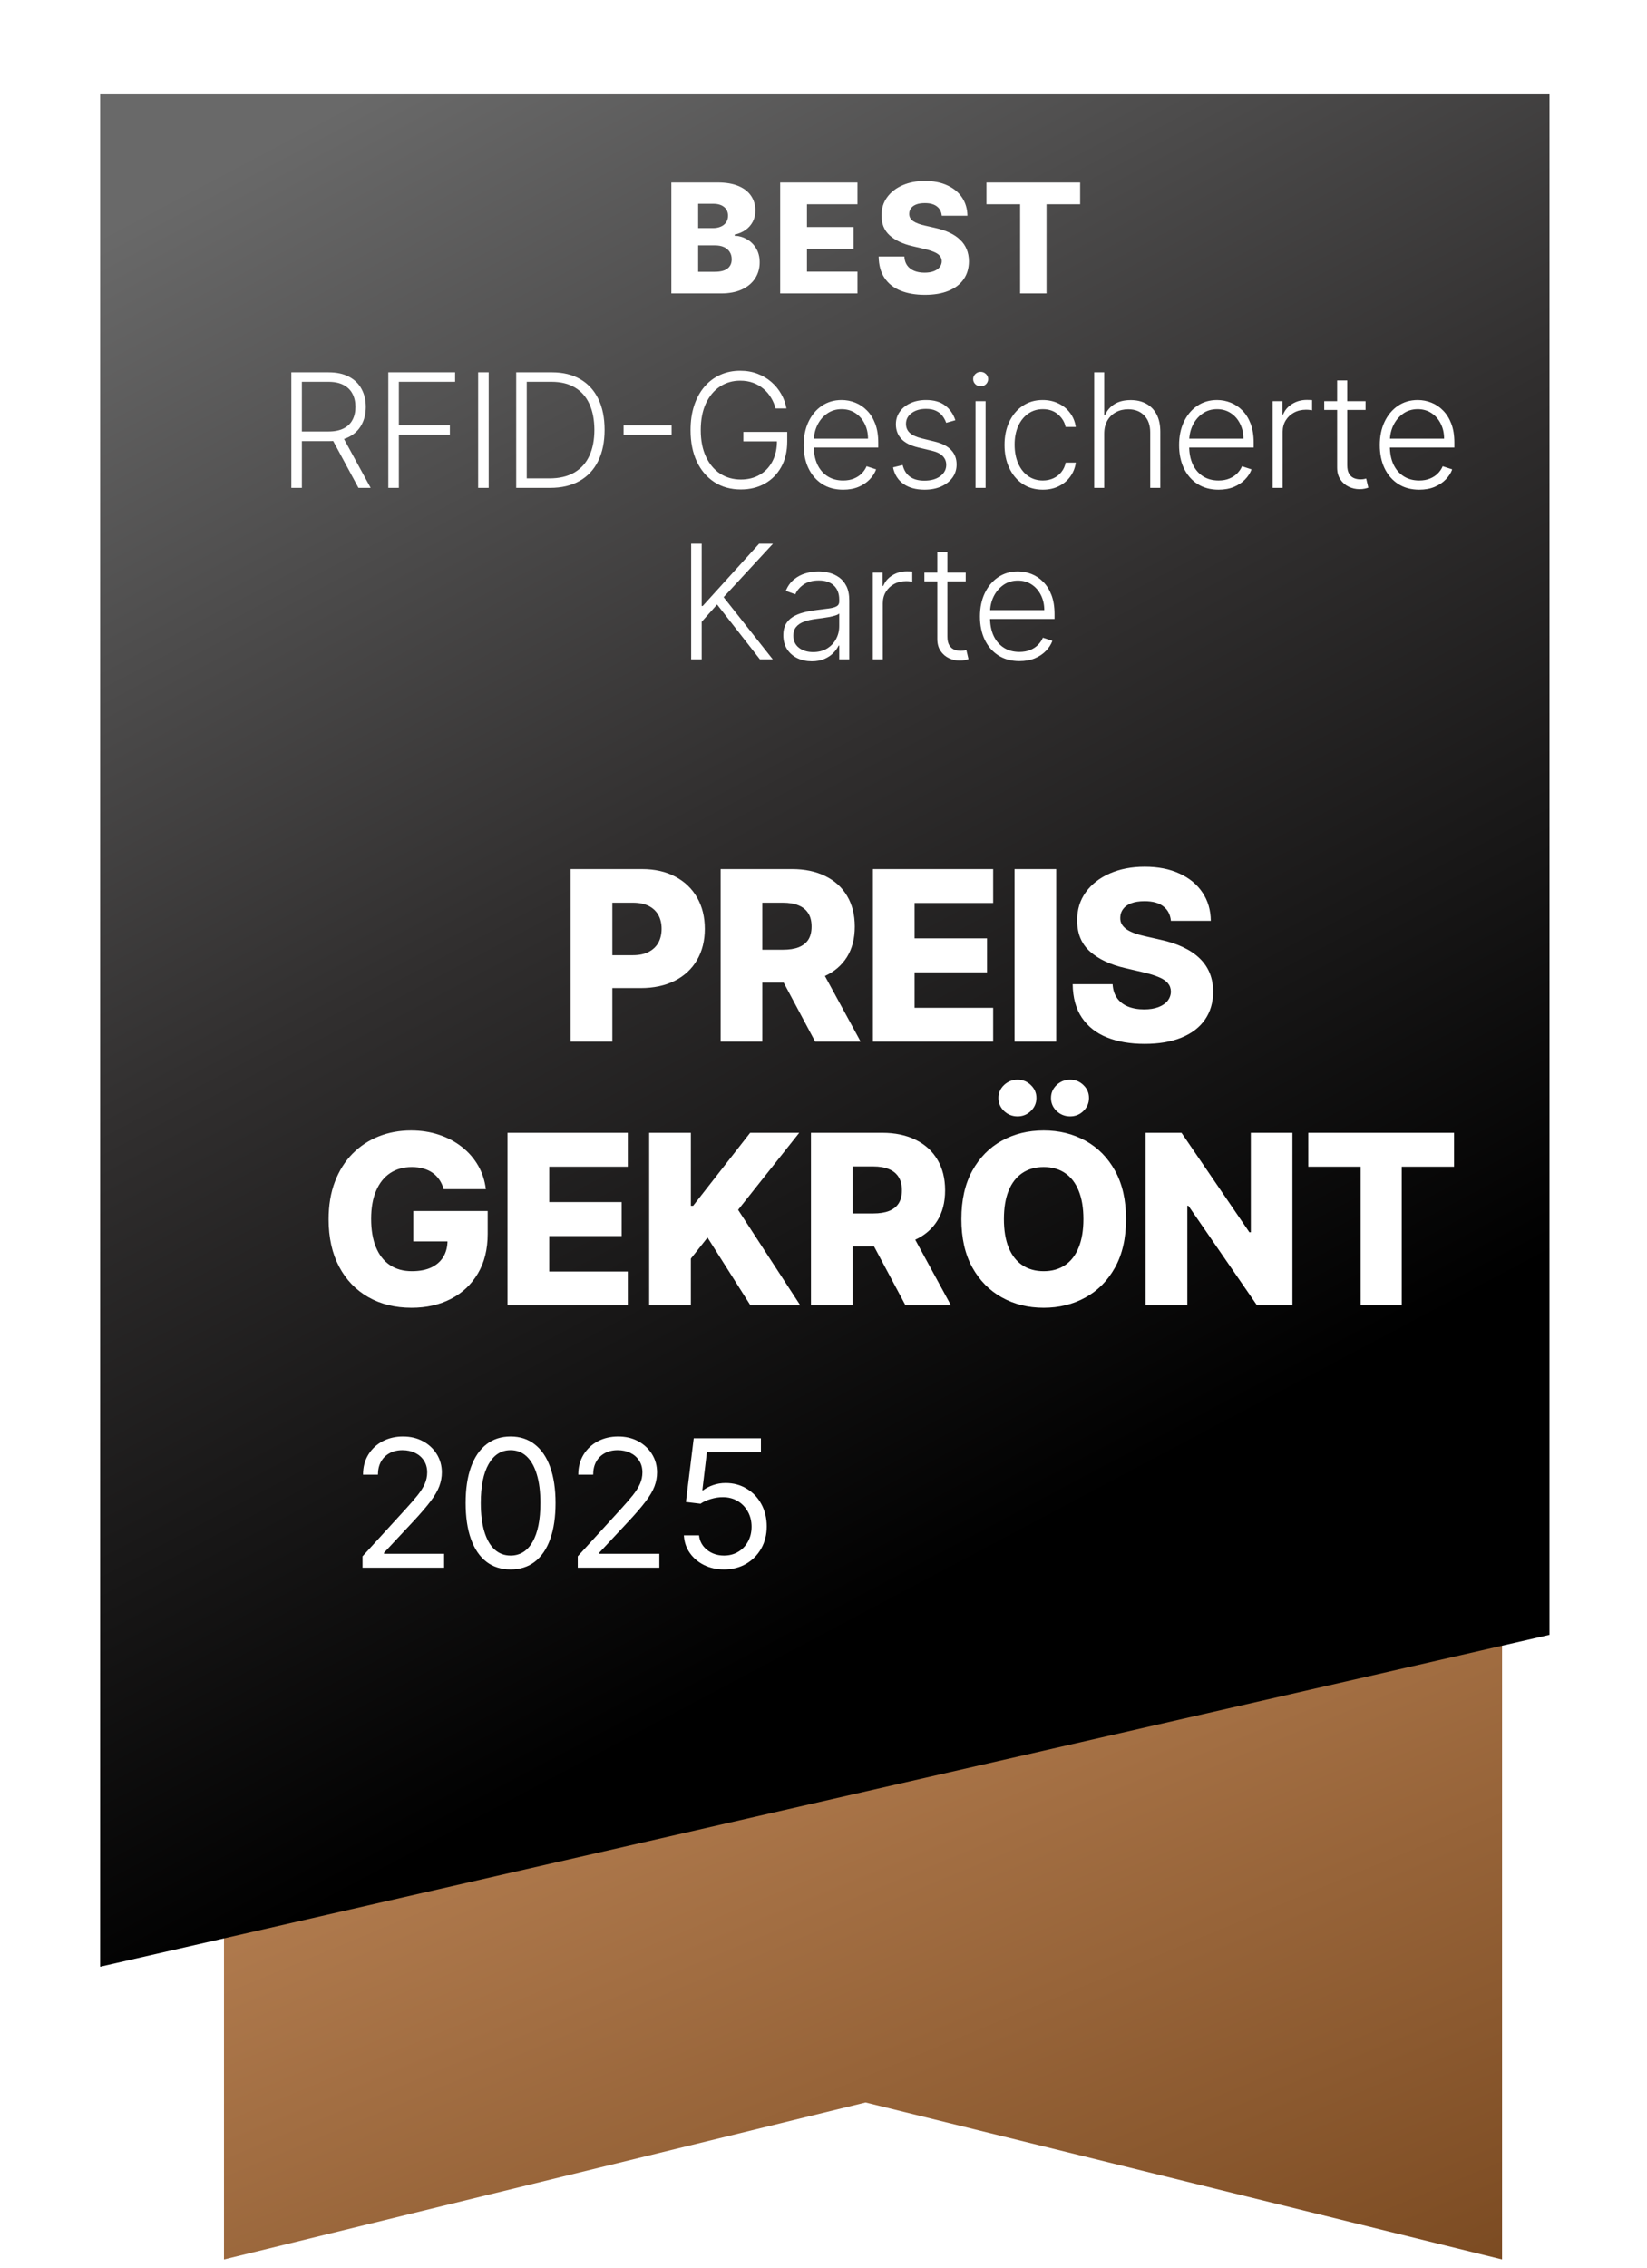
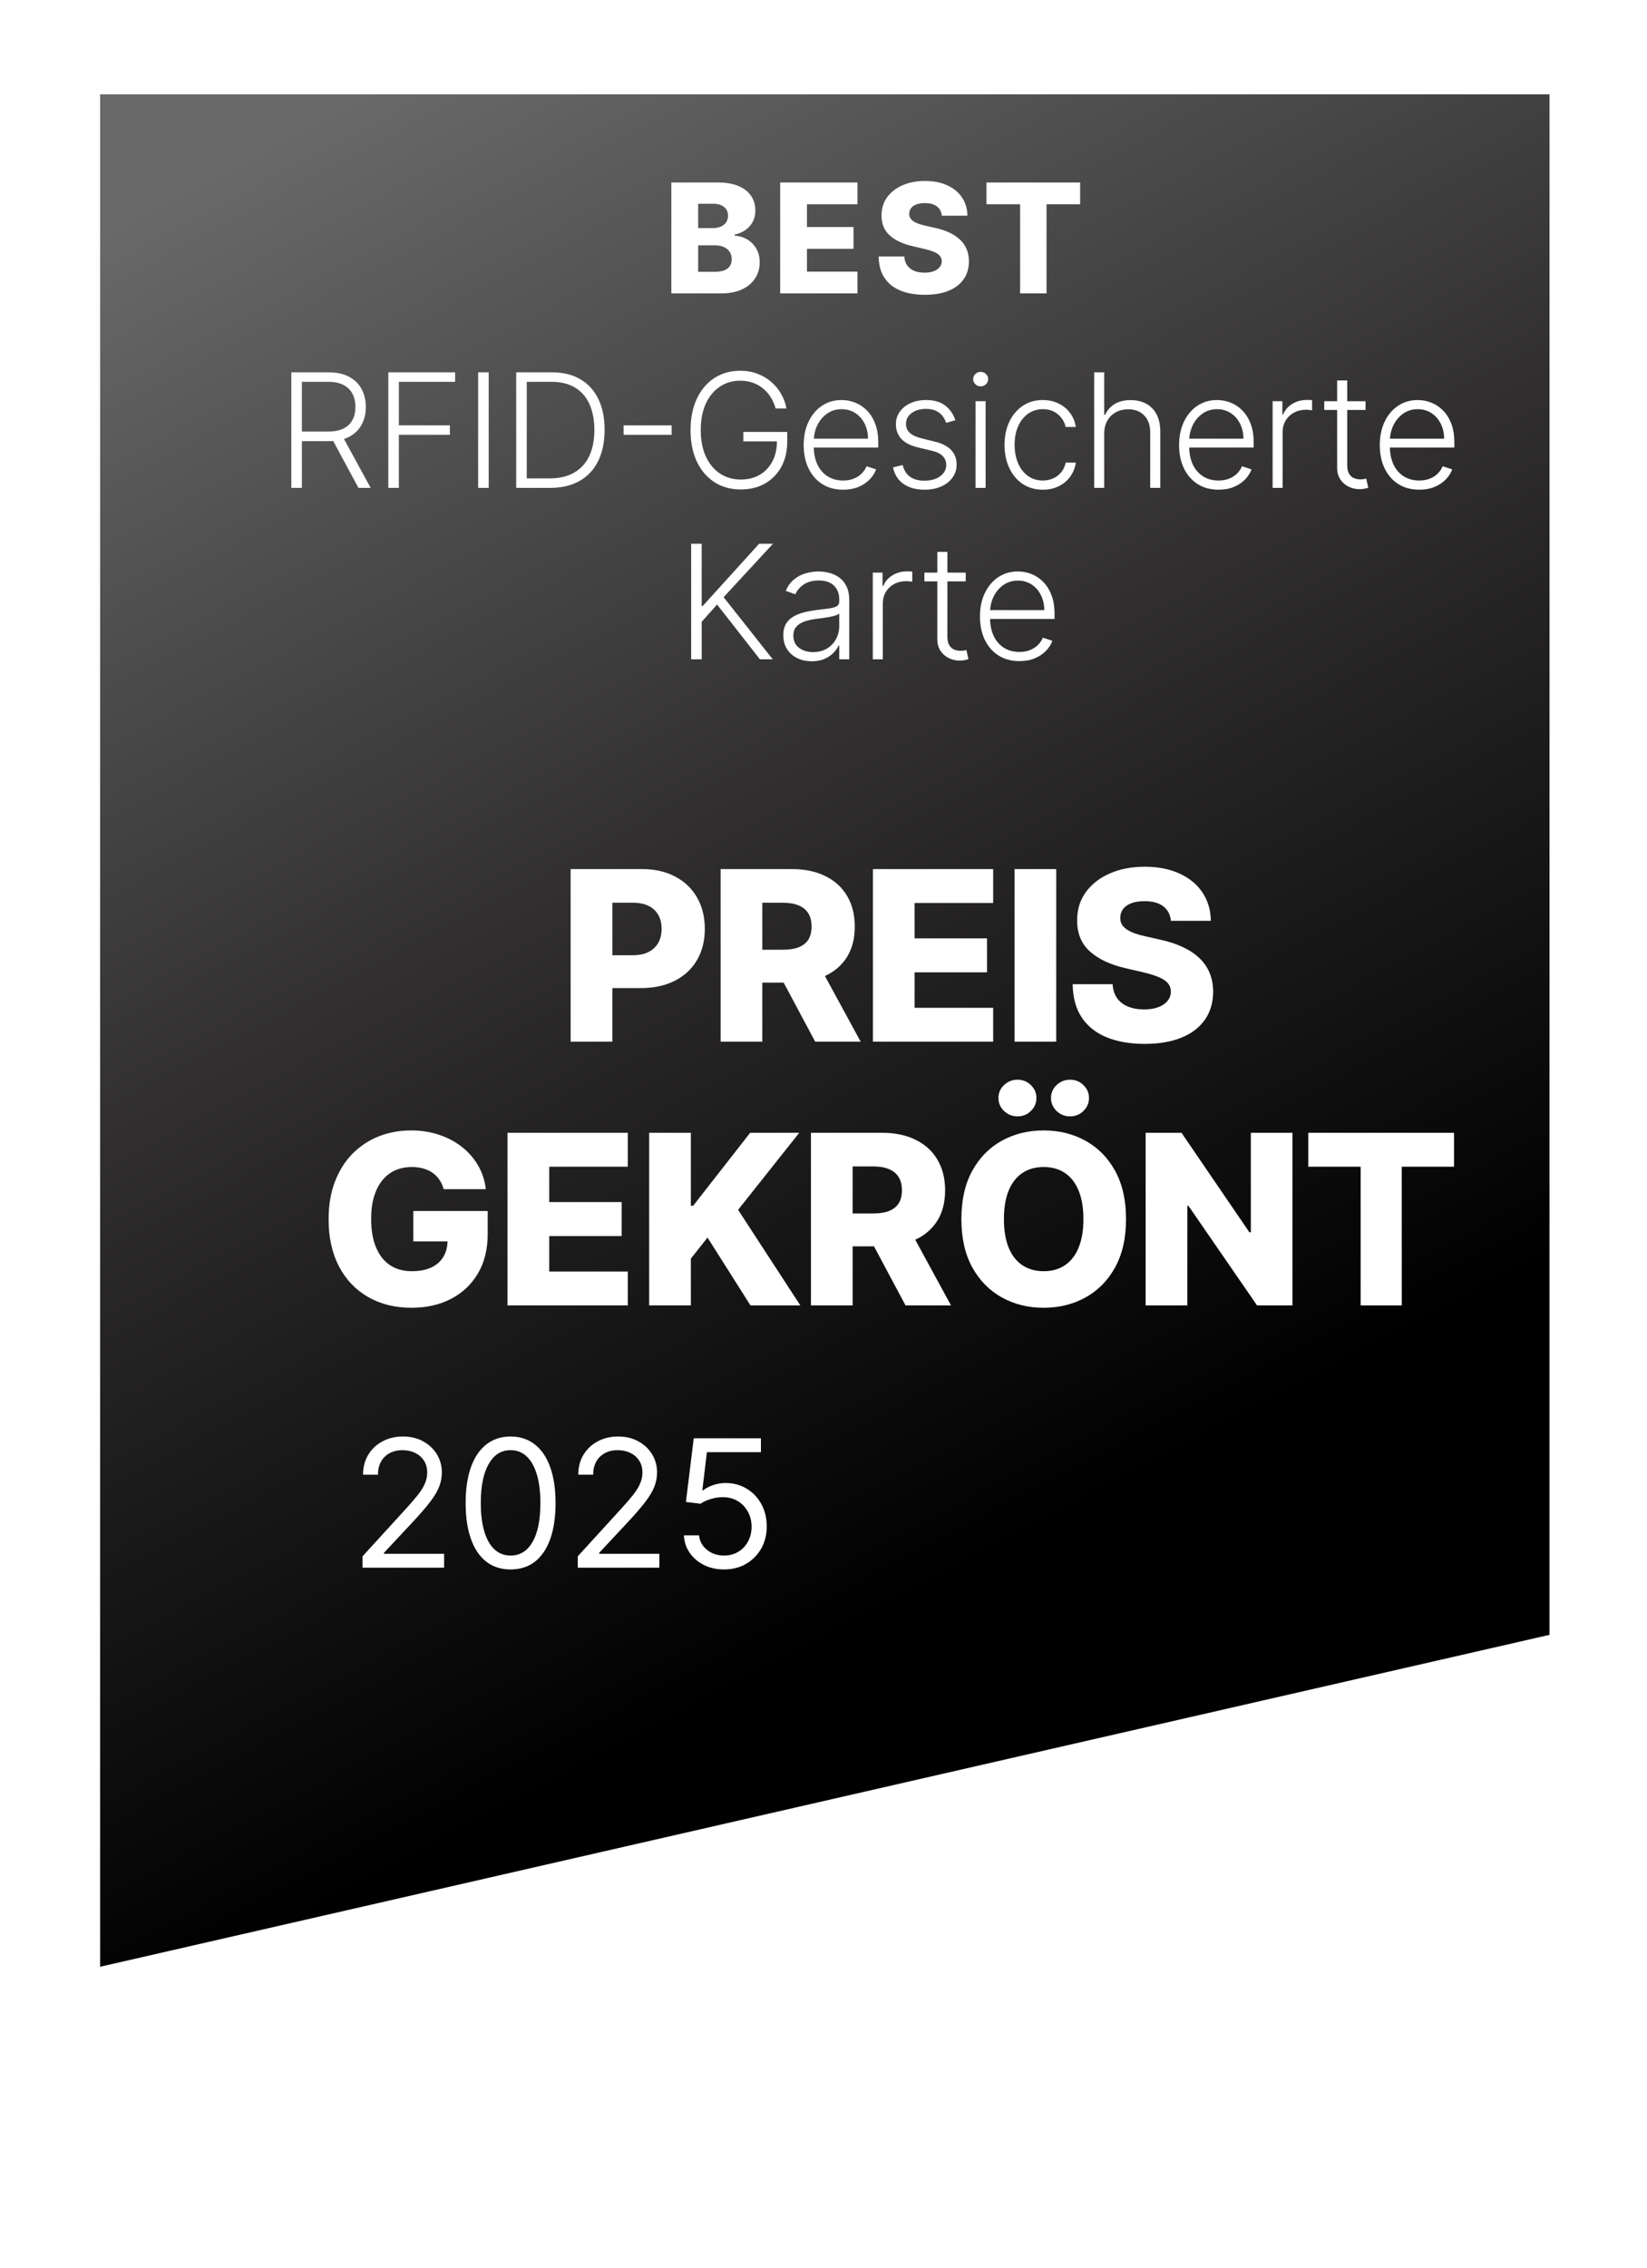
<svg xmlns="http://www.w3.org/2000/svg" width="125" height="172" viewBox="0 0 125 172" fill="none">
-   <path d="M114 171.354L65.695 159.445L17 171.354V40.354H114V171.354Z" fill="url(#paint0_linear_23811_3552)" />
  <g filter="url(#filter0_d_23811_3552)">
    <path d="M121 119.183L11 144.354V2.354H121V119.183Z" fill="url(#paint1_linear_23811_3552)" />
  </g>
  <path d="M50.953 22.251V13.839H54.461C55.091 13.839 55.618 13.928 56.042 14.106C56.469 14.284 56.79 14.534 57.003 14.854C57.22 15.174 57.328 15.545 57.328 15.967C57.328 16.287 57.261 16.573 57.127 16.825C56.992 17.075 56.808 17.281 56.572 17.446C56.337 17.61 56.064 17.725 55.755 17.791V17.873C56.094 17.889 56.408 17.981 56.695 18.148C56.986 18.315 57.218 18.548 57.394 18.846C57.569 19.142 57.657 19.492 57.657 19.898C57.657 20.349 57.541 20.753 57.311 21.109C57.081 21.463 56.749 21.742 56.313 21.947C55.878 22.15 55.349 22.251 54.728 22.251H50.953ZM52.986 20.612H54.243C54.684 20.612 55.009 20.529 55.217 20.362C55.428 20.195 55.533 19.962 55.533 19.664C55.533 19.447 55.482 19.261 55.381 19.105C55.28 18.946 55.136 18.824 54.95 18.739C54.764 18.652 54.54 18.608 54.28 18.608H52.986V20.612ZM52.986 17.298H54.112C54.334 17.298 54.531 17.261 54.703 17.187C54.876 17.113 55.01 17.006 55.106 16.866C55.204 16.727 55.254 16.558 55.254 16.361C55.254 16.079 55.154 15.857 54.954 15.696C54.754 15.534 54.484 15.454 54.145 15.454H52.986V17.298ZM59.212 22.251V13.839H65.078V15.491H61.245V17.216H64.778V18.871H61.245V20.6H65.078V22.251H59.212ZM71.476 16.361C71.449 16.06 71.327 15.826 71.111 15.659C70.897 15.489 70.592 15.404 70.195 15.404C69.932 15.404 69.713 15.438 69.537 15.507C69.362 15.575 69.231 15.67 69.143 15.79C69.055 15.908 69.01 16.044 69.007 16.197C69.002 16.323 69.027 16.434 69.081 16.53C69.139 16.625 69.221 16.71 69.328 16.784C69.437 16.855 69.569 16.919 69.722 16.973C69.876 17.028 70.048 17.076 70.24 17.117L70.963 17.281C71.379 17.372 71.746 17.492 72.063 17.643C72.384 17.793 72.652 17.973 72.868 18.181C73.088 18.389 73.253 18.628 73.365 18.9C73.478 19.171 73.535 19.475 73.538 19.811C73.535 20.343 73.401 20.799 73.135 21.179C72.87 21.56 72.488 21.851 71.989 22.054C71.494 22.257 70.895 22.358 70.195 22.358C69.491 22.358 68.877 22.253 68.354 22.042C67.831 21.831 67.425 21.511 67.135 21.081C66.844 20.651 66.695 20.107 66.687 19.45H68.634C68.65 19.721 68.723 19.947 68.851 20.128C68.98 20.308 69.157 20.445 69.381 20.538C69.609 20.632 69.871 20.678 70.17 20.678C70.444 20.678 70.676 20.641 70.868 20.567C71.062 20.493 71.212 20.391 71.316 20.259C71.42 20.128 71.473 19.977 71.476 19.807C71.473 19.648 71.424 19.513 71.328 19.401C71.232 19.286 71.084 19.187 70.885 19.105C70.687 19.02 70.436 18.942 70.129 18.871L69.25 18.666C68.522 18.498 67.948 18.229 67.529 17.856C67.11 17.481 66.902 16.975 66.904 16.337C66.902 15.816 67.041 15.361 67.323 14.969C67.606 14.577 67.996 14.272 68.494 14.053C68.992 13.834 69.561 13.724 70.199 13.724C70.85 13.724 71.416 13.835 71.895 14.057C72.377 14.276 72.751 14.584 73.016 14.981C73.282 15.378 73.417 15.838 73.423 16.361H71.476ZM74.868 15.491V13.839H81.978V15.491H79.427V22.251H77.423V15.491H74.868Z" fill="white" />
  <path d="M22.111 37V28.238H24.939C25.561 28.238 26.08 28.35 26.496 28.576C26.916 28.798 27.231 29.108 27.442 29.504C27.656 29.898 27.763 30.35 27.763 30.86C27.763 31.371 27.656 31.822 27.442 32.212C27.231 32.603 26.917 32.908 26.5 33.128C26.084 33.348 25.568 33.457 24.952 33.457H22.543V32.726H24.93C25.387 32.726 25.766 32.65 26.068 32.499C26.374 32.348 26.6 32.133 26.749 31.853C26.9 31.573 26.975 31.243 26.975 30.86C26.975 30.478 26.9 30.145 26.749 29.859C26.598 29.571 26.369 29.349 26.064 29.192C25.762 29.035 25.38 28.956 24.918 28.956H22.911V37H22.111ZM25.974 33.047L28.131 37H27.206L25.072 33.047H25.974ZM29.471 37V28.238H34.541V28.956H30.271V32.255H34.143V32.974H30.271V37H29.471ZM37.089 28.238V37H36.289V28.238H37.089ZM41.745 37H39.178V28.238H41.899C42.735 28.238 43.449 28.412 44.042 28.76C44.639 29.108 45.095 29.607 45.412 30.257C45.728 30.907 45.886 31.688 45.886 32.597C45.886 33.516 45.724 34.305 45.399 34.963C45.076 35.62 44.606 36.123 43.987 36.474C43.371 36.825 42.623 37 41.745 37ZM39.978 36.281H41.698C42.451 36.281 43.081 36.133 43.589 35.836C44.097 35.54 44.477 35.116 44.731 34.566C44.985 34.015 45.112 33.359 45.112 32.597C45.109 31.842 44.984 31.191 44.736 30.646C44.49 30.102 44.125 29.684 43.64 29.393C43.158 29.102 42.562 28.956 41.852 28.956H39.978V36.281ZM50.973 32.259V32.978H47.328V32.259H50.973ZM58.866 30.976C58.786 30.685 58.669 30.413 58.515 30.159C58.361 29.902 58.17 29.678 57.942 29.487C57.716 29.293 57.455 29.142 57.159 29.034C56.865 28.925 56.537 28.871 56.175 28.871C55.604 28.871 55.093 29.019 54.643 29.316C54.192 29.613 53.836 30.04 53.573 30.599C53.314 31.159 53.184 31.832 53.184 32.619C53.184 33.403 53.315 34.075 53.578 34.634C53.84 35.193 54.199 35.622 54.656 35.922C55.115 36.218 55.64 36.367 56.23 36.367C56.769 36.367 57.246 36.247 57.659 36.007C58.073 35.768 58.395 35.425 58.626 34.981C58.86 34.536 58.974 34.007 58.968 33.393L59.225 33.474H56.418V32.756H59.747V33.474C59.747 34.222 59.596 34.868 59.294 35.413C58.991 35.958 58.576 36.378 58.048 36.675C57.521 36.971 56.915 37.12 56.23 37.12C55.466 37.12 54.797 36.936 54.224 36.568C53.65 36.197 53.204 35.675 52.884 35.002C52.568 34.326 52.41 33.532 52.41 32.619C52.41 31.931 52.501 31.311 52.683 30.758C52.866 30.204 53.124 29.731 53.458 29.337C53.794 28.944 54.192 28.643 54.651 28.434C55.111 28.223 55.618 28.118 56.175 28.118C56.654 28.118 57.092 28.194 57.488 28.345C57.887 28.496 58.238 28.704 58.541 28.969C58.846 29.232 59.095 29.535 59.289 29.881C59.486 30.223 59.619 30.588 59.687 30.976H58.866ZM63.991 37.137C63.378 37.137 62.847 36.994 62.399 36.709C61.952 36.421 61.605 36.023 61.36 35.515C61.117 35.005 60.996 34.417 60.996 33.753C60.996 33.091 61.117 32.503 61.36 31.99C61.605 31.474 61.943 31.07 62.374 30.779C62.807 30.485 63.308 30.338 63.876 30.338C64.232 30.338 64.576 30.404 64.907 30.535C65.237 30.664 65.534 30.862 65.796 31.13C66.062 31.395 66.271 31.73 66.425 32.135C66.579 32.538 66.656 33.014 66.656 33.564V33.941H61.522V33.269H65.878C65.878 32.847 65.792 32.468 65.621 32.131C65.453 31.792 65.218 31.523 64.915 31.327C64.616 31.13 64.269 31.032 63.876 31.032C63.459 31.032 63.093 31.143 62.776 31.365C62.459 31.588 62.211 31.881 62.032 32.247C61.855 32.612 61.765 33.011 61.762 33.445V33.847C61.762 34.369 61.852 34.825 62.032 35.216C62.214 35.604 62.472 35.905 62.806 36.119C63.14 36.333 63.535 36.44 63.991 36.44C64.302 36.44 64.574 36.391 64.808 36.294C65.045 36.197 65.243 36.067 65.403 35.905C65.566 35.739 65.688 35.558 65.771 35.361L66.494 35.597C66.394 35.873 66.23 36.129 66.002 36.362C65.777 36.596 65.494 36.785 65.155 36.927C64.818 37.067 64.43 37.137 63.991 37.137ZM72.509 31.87L71.812 32.067C71.743 31.87 71.646 31.692 71.521 31.532C71.395 31.372 71.231 31.245 71.029 31.151C70.829 31.057 70.581 31.01 70.284 31.01C69.839 31.01 69.474 31.116 69.189 31.327C68.904 31.538 68.761 31.81 68.761 32.144C68.761 32.426 68.858 32.656 69.052 32.833C69.249 33.007 69.551 33.145 69.959 33.248L70.952 33.492C71.502 33.626 71.915 33.838 72.188 34.129C72.465 34.42 72.603 34.785 72.603 35.224C72.603 35.595 72.501 35.925 72.295 36.213C72.09 36.501 71.803 36.728 71.435 36.893C71.07 37.056 70.647 37.137 70.165 37.137C69.523 37.137 68.994 36.993 68.577 36.705C68.161 36.414 67.894 35.995 67.777 35.447L68.509 35.267C68.603 35.658 68.787 35.953 69.061 36.153C69.337 36.352 69.701 36.452 70.152 36.452C70.657 36.452 71.06 36.34 71.362 36.114C71.665 35.886 71.816 35.601 71.816 35.259C71.816 34.993 71.728 34.771 71.551 34.591C71.374 34.409 71.106 34.275 70.746 34.189L69.672 33.932C69.102 33.795 68.68 33.579 68.406 33.282C68.132 32.985 67.995 32.617 67.995 32.178C67.995 31.816 68.094 31.498 68.291 31.224C68.487 30.947 68.758 30.731 69.103 30.574C69.449 30.417 69.842 30.338 70.284 30.338C70.886 30.338 71.367 30.475 71.726 30.749C72.088 31.02 72.349 31.394 72.509 31.87ZM74.038 37V30.428H74.804V37H74.038ZM74.428 29.299C74.271 29.299 74.137 29.246 74.026 29.14C73.914 29.032 73.859 28.902 73.859 28.751C73.859 28.6 73.914 28.472 74.026 28.366C74.137 28.258 74.271 28.203 74.428 28.203C74.585 28.203 74.719 28.258 74.83 28.366C74.941 28.472 74.997 28.6 74.997 28.751C74.997 28.902 74.941 29.032 74.83 29.14C74.719 29.246 74.585 29.299 74.428 29.299ZM79.144 37.137C78.557 37.137 78.045 36.99 77.609 36.696C77.175 36.402 76.838 36 76.599 35.49C76.359 34.979 76.239 34.397 76.239 33.744C76.239 33.085 76.361 32.499 76.603 31.986C76.848 31.472 77.188 31.07 77.621 30.779C78.055 30.485 78.558 30.338 79.132 30.338C79.571 30.338 79.969 30.424 80.325 30.595C80.682 30.763 80.976 31.002 81.207 31.31C81.441 31.615 81.588 31.971 81.647 32.379H80.877C80.797 32.008 80.605 31.692 80.3 31.429C79.997 31.164 79.612 31.032 79.144 31.032C78.725 31.032 78.354 31.146 78.032 31.374C77.71 31.599 77.457 31.914 77.275 32.319C77.095 32.721 77.005 33.188 77.005 33.718C77.005 34.252 77.094 34.724 77.27 35.135C77.447 35.542 77.695 35.862 78.015 36.093C78.337 36.324 78.714 36.44 79.144 36.44C79.435 36.44 79.701 36.385 79.94 36.277C80.183 36.166 80.385 36.009 80.548 35.806C80.713 35.604 80.825 35.363 80.882 35.083H81.652C81.595 35.48 81.453 35.833 81.228 36.144C81.006 36.452 80.716 36.695 80.36 36.872C80.006 37.048 79.601 37.137 79.144 37.137ZM83.805 32.893V37H83.043V28.238H83.805V31.459H83.873C84.027 31.12 84.265 30.849 84.588 30.646C84.913 30.444 85.323 30.343 85.82 30.343C86.265 30.343 86.655 30.434 86.992 30.616C87.329 30.799 87.591 31.069 87.779 31.425C87.968 31.782 88.062 32.221 88.062 32.743V37H87.296V32.79C87.296 32.248 87.145 31.822 86.842 31.511C86.543 31.197 86.138 31.04 85.627 31.04C85.276 31.04 84.964 31.114 84.69 31.263C84.416 31.411 84.2 31.625 84.04 31.904C83.883 32.181 83.805 32.511 83.805 32.893ZM92.483 37.137C91.87 37.137 91.339 36.994 90.891 36.709C90.444 36.421 90.097 36.023 89.852 35.515C89.609 35.005 89.488 34.417 89.488 33.753C89.488 33.091 89.609 32.503 89.852 31.99C90.097 31.474 90.435 31.07 90.866 30.779C91.299 30.485 91.8 30.338 92.368 30.338C92.724 30.338 93.068 30.404 93.399 30.535C93.73 30.664 94.026 30.862 94.289 31.13C94.554 31.395 94.763 31.73 94.918 32.135C95.072 32.538 95.149 33.014 95.149 33.564V33.941H90.014V33.269H94.37C94.37 32.847 94.284 32.468 94.113 32.131C93.945 31.792 93.71 31.523 93.407 31.327C93.108 31.13 92.761 31.032 92.368 31.032C91.951 31.032 91.585 31.143 91.268 31.365C90.951 31.588 90.703 31.881 90.524 32.247C90.347 32.612 90.257 33.011 90.254 33.445V33.847C90.254 34.369 90.344 34.825 90.524 35.216C90.706 35.604 90.964 35.905 91.298 36.119C91.632 36.333 92.027 36.44 92.483 36.44C92.794 36.44 93.066 36.391 93.3 36.294C93.537 36.197 93.735 36.067 93.895 35.905C94.058 35.739 94.18 35.558 94.263 35.361L94.986 35.597C94.886 35.873 94.722 36.129 94.494 36.362C94.269 36.596 93.986 36.785 93.647 36.927C93.31 37.067 92.922 37.137 92.483 37.137ZM96.586 37V30.428H97.326V31.438H97.382C97.513 31.107 97.741 30.84 98.066 30.638C98.394 30.433 98.765 30.33 99.179 30.33C99.241 30.33 99.311 30.331 99.388 30.334C99.465 30.337 99.529 30.34 99.581 30.343V31.117C99.547 31.111 99.487 31.103 99.401 31.091C99.316 31.08 99.223 31.074 99.123 31.074C98.781 31.074 98.475 31.147 98.207 31.293C97.942 31.435 97.733 31.633 97.579 31.887C97.424 32.141 97.347 32.431 97.347 32.756V37H96.586ZM103.64 30.428V31.091H100.504V30.428H103.64ZM101.483 28.854H102.249V35.284C102.249 35.558 102.296 35.773 102.39 35.93C102.485 36.084 102.607 36.194 102.758 36.26C102.91 36.323 103.071 36.354 103.242 36.354C103.342 36.354 103.427 36.348 103.499 36.337C103.57 36.323 103.633 36.308 103.687 36.294L103.849 36.983C103.775 37.011 103.684 37.037 103.576 37.06C103.467 37.086 103.333 37.098 103.173 37.098C102.894 37.098 102.624 37.037 102.365 36.914C102.108 36.792 101.897 36.609 101.732 36.367C101.566 36.124 101.483 35.823 101.483 35.464V28.854ZM107.715 37.137C107.101 37.137 106.571 36.994 106.123 36.709C105.675 36.421 105.329 36.023 105.083 35.515C104.841 35.005 104.72 34.417 104.72 33.753C104.72 33.091 104.841 32.503 105.083 31.99C105.329 31.474 105.667 31.07 106.097 30.779C106.531 30.485 107.032 30.338 107.599 30.338C107.956 30.338 108.299 30.404 108.63 30.535C108.961 30.664 109.258 30.862 109.52 31.13C109.785 31.395 109.995 31.73 110.149 32.135C110.303 32.538 110.38 33.014 110.38 33.564V33.941H105.246V33.269H109.601C109.601 32.847 109.516 32.468 109.345 32.131C109.176 31.792 108.941 31.523 108.639 31.327C108.339 31.13 107.993 31.032 107.599 31.032C107.183 31.032 106.816 31.143 106.5 31.365C106.183 31.588 105.935 31.881 105.755 32.247C105.578 32.612 105.488 33.011 105.486 33.445V33.847C105.486 34.369 105.575 34.825 105.755 35.216C105.938 35.604 106.196 35.905 106.53 36.119C106.863 36.333 107.258 36.44 107.715 36.44C108.026 36.44 108.298 36.391 108.532 36.294C108.769 36.197 108.967 36.067 109.127 35.905C109.289 35.739 109.412 35.558 109.494 35.361L110.218 35.597C110.118 35.873 109.954 36.129 109.726 36.362C109.5 36.596 109.218 36.785 108.878 36.927C108.542 37.067 108.154 37.137 107.715 37.137ZM52.456 50V41.238H53.256V45.957H53.333L57.612 41.238H58.664L54.92 45.289L58.647 50H57.672L54.424 45.846L53.256 47.155V50H52.456ZM61.611 50.15C61.214 50.15 60.852 50.073 60.524 49.919C60.196 49.762 59.935 49.536 59.741 49.243C59.547 48.946 59.45 48.587 59.45 48.164C59.45 47.839 59.511 47.566 59.634 47.343C59.757 47.121 59.931 46.938 60.156 46.795C60.381 46.653 60.648 46.54 60.956 46.457C61.264 46.375 61.603 46.31 61.974 46.265C62.342 46.219 62.653 46.179 62.907 46.145C63.164 46.111 63.359 46.057 63.493 45.983C63.627 45.908 63.694 45.789 63.694 45.623V45.469C63.694 45.021 63.56 44.669 63.292 44.412C63.027 44.153 62.645 44.023 62.145 44.023C61.672 44.023 61.285 44.127 60.986 44.335C60.689 44.544 60.481 44.789 60.361 45.071L59.638 44.81C59.786 44.451 59.992 44.164 60.254 43.95C60.517 43.733 60.81 43.578 61.136 43.484C61.461 43.387 61.79 43.338 62.124 43.338C62.375 43.338 62.636 43.371 62.907 43.437C63.181 43.502 63.435 43.617 63.669 43.779C63.902 43.939 64.092 44.163 64.238 44.451C64.383 44.736 64.456 45.098 64.456 45.538V50H63.694V48.96H63.647C63.556 49.154 63.42 49.343 63.241 49.525C63.061 49.708 62.836 49.857 62.565 49.974C62.294 50.091 61.976 50.15 61.611 50.15ZM61.713 49.452C62.118 49.452 62.469 49.362 62.766 49.183C63.062 49.003 63.291 48.765 63.45 48.468C63.613 48.169 63.694 47.839 63.694 47.48V46.53C63.637 46.584 63.542 46.633 63.407 46.676C63.276 46.718 63.124 46.757 62.95 46.791C62.779 46.822 62.608 46.85 62.436 46.872C62.265 46.895 62.111 46.915 61.974 46.932C61.603 46.978 61.287 47.049 61.024 47.146C60.762 47.243 60.561 47.377 60.421 47.548C60.281 47.717 60.212 47.934 60.212 48.199C60.212 48.598 60.354 48.908 60.639 49.127C60.925 49.344 61.283 49.452 61.713 49.452ZM66.241 50V43.428H66.981V44.438H67.037C67.168 44.107 67.396 43.84 67.721 43.638C68.049 43.432 68.42 43.33 68.833 43.33C68.896 43.33 68.966 43.331 69.043 43.334C69.12 43.337 69.184 43.34 69.236 43.343V44.117C69.201 44.111 69.141 44.103 69.056 44.091C68.97 44.08 68.878 44.074 68.778 44.074C68.436 44.074 68.13 44.147 67.862 44.292C67.597 44.435 67.387 44.633 67.233 44.887C67.079 45.141 67.002 45.431 67.002 45.756V50H66.241ZM73.294 43.428V44.091H70.158V43.428H73.294ZM71.138 41.854H71.904V48.284C71.904 48.558 71.951 48.773 72.045 48.93C72.139 49.084 72.262 49.194 72.413 49.26C72.564 49.323 72.725 49.354 72.897 49.354C72.996 49.354 73.082 49.348 73.153 49.337C73.225 49.323 73.287 49.308 73.342 49.294L73.504 49.983C73.43 50.011 73.339 50.037 73.23 50.06C73.122 50.086 72.988 50.098 72.828 50.098C72.549 50.098 72.279 50.037 72.019 49.914C71.763 49.792 71.552 49.609 71.386 49.367C71.221 49.124 71.138 48.823 71.138 48.464V41.854ZM77.37 50.137C76.756 50.137 76.226 49.994 75.778 49.709C75.33 49.421 74.984 49.023 74.738 48.515C74.496 48.005 74.374 47.417 74.374 46.753C74.374 46.091 74.496 45.503 74.738 44.99C74.984 44.474 75.322 44.07 75.752 43.779C76.186 43.485 76.686 43.338 77.254 43.338C77.611 43.338 77.954 43.404 78.285 43.535C78.616 43.664 78.913 43.862 79.175 44.13C79.44 44.395 79.65 44.73 79.804 45.135C79.958 45.538 80.035 46.014 80.035 46.564V46.941H74.901V46.269H79.256C79.256 45.847 79.171 45.468 79 45.131C78.831 44.792 78.596 44.523 78.294 44.327C77.994 44.13 77.648 44.032 77.254 44.032C76.838 44.032 76.471 44.143 76.154 44.365C75.838 44.588 75.59 44.882 75.41 45.247C75.233 45.612 75.143 46.011 75.14 46.445V46.847C75.14 47.369 75.23 47.825 75.41 48.216C75.593 48.604 75.851 48.905 76.184 49.119C76.518 49.333 76.913 49.44 77.37 49.44C77.68 49.44 77.953 49.391 78.187 49.294C78.423 49.197 78.622 49.067 78.781 48.905C78.944 48.739 79.067 48.558 79.149 48.361L79.872 48.597C79.772 48.873 79.609 49.129 79.38 49.362C79.155 49.596 78.873 49.785 78.533 49.927C78.197 50.067 77.809 50.137 77.37 50.137Z" fill="white" />
  <path d="M27.516 118.89V118.027L30.755 114.481C31.135 114.066 31.448 113.705 31.694 113.398C31.94 113.088 32.123 112.798 32.241 112.526C32.362 112.251 32.423 111.964 32.423 111.664C32.423 111.319 32.34 111.02 32.174 110.768C32.011 110.515 31.787 110.32 31.503 110.183C31.218 110.046 30.899 109.977 30.544 109.977C30.167 109.977 29.838 110.055 29.557 110.212C29.279 110.365 29.064 110.581 28.91 110.859C28.76 111.136 28.685 111.462 28.685 111.836H27.554C27.554 111.261 27.687 110.756 27.952 110.322C28.217 109.887 28.578 109.549 29.035 109.306C29.495 109.063 30.011 108.942 30.583 108.942C31.158 108.942 31.667 109.063 32.111 109.306C32.555 109.549 32.904 109.876 33.156 110.288C33.408 110.7 33.535 111.159 33.535 111.664C33.535 112.025 33.469 112.378 33.338 112.723C33.21 113.064 32.987 113.446 32.667 113.868C32.351 114.286 31.912 114.797 31.349 115.401L29.145 117.759V117.836H33.707V118.89H27.516ZM38.752 119.024C38.03 119.024 37.415 118.827 36.907 118.435C36.399 118.038 36.011 117.465 35.743 116.714C35.474 115.96 35.34 115.05 35.34 113.983C35.34 112.922 35.474 112.017 35.743 111.266C36.014 110.512 36.404 109.937 36.912 109.541C37.423 109.141 38.036 108.942 38.752 108.942C39.468 108.942 40.08 109.141 40.587 109.541C41.099 109.937 41.488 110.512 41.757 111.266C42.028 112.017 42.164 112.922 42.164 113.983C42.164 115.05 42.03 115.96 41.761 116.714C41.493 117.465 41.105 118.038 40.597 118.435C40.089 118.827 39.474 119.024 38.752 119.024ZM38.752 117.97C39.468 117.97 40.024 117.625 40.42 116.935C40.816 116.245 41.014 115.261 41.014 113.983C41.014 113.133 40.923 112.41 40.741 111.812C40.562 111.215 40.303 110.76 39.965 110.446C39.629 110.133 39.225 109.977 38.752 109.977C38.043 109.977 37.489 110.327 37.089 111.026C36.69 111.723 36.49 112.708 36.49 113.983C36.49 114.833 36.58 115.555 36.759 116.149C36.938 116.743 37.195 117.195 37.53 117.505C37.869 117.815 38.276 117.97 38.752 117.97ZM43.85 118.89V118.027L47.089 114.481C47.469 114.066 47.782 113.705 48.028 113.398C48.274 113.088 48.456 112.798 48.575 112.526C48.696 112.251 48.757 111.964 48.757 111.664C48.757 111.319 48.674 111.02 48.508 110.768C48.345 110.515 48.121 110.32 47.837 110.183C47.553 110.046 47.233 109.977 46.878 109.977C46.501 109.977 46.172 110.055 45.891 110.212C45.613 110.365 45.398 110.581 45.244 110.859C45.094 111.136 45.019 111.462 45.019 111.836H43.888C43.888 111.261 44.021 110.756 44.286 110.322C44.551 109.887 44.912 109.549 45.369 109.306C45.829 109.063 46.345 108.942 46.917 108.942C47.492 108.942 48.001 109.063 48.445 109.306C48.889 109.549 49.238 109.876 49.49 110.288C49.742 110.7 49.868 111.159 49.868 111.664C49.868 112.025 49.803 112.378 49.672 112.723C49.544 113.064 49.321 113.446 49.001 113.868C48.685 114.286 48.246 114.797 47.683 115.401L45.479 117.759V117.836H50.041V118.89H43.85ZM54.952 119.024C54.39 119.024 53.883 118.912 53.433 118.689C52.983 118.465 52.621 118.158 52.35 117.768C52.078 117.379 51.93 116.935 51.904 116.436H53.054C53.099 116.88 53.3 117.248 53.658 117.538C54.019 117.826 54.45 117.97 54.952 117.97C55.355 117.97 55.712 117.875 56.025 117.687C56.342 117.499 56.589 117.24 56.768 116.911C56.95 116.578 57.041 116.203 57.041 115.785C57.041 115.357 56.947 114.975 56.758 114.639C56.573 114.301 56.318 114.034 55.992 113.839C55.666 113.644 55.294 113.545 54.875 113.542C54.575 113.539 54.267 113.585 53.95 113.681C53.634 113.774 53.374 113.893 53.169 114.04L52.058 113.906L52.652 109.076H57.75V110.13H53.649L53.304 113.024H53.361C53.562 112.865 53.815 112.732 54.118 112.627C54.422 112.521 54.738 112.469 55.067 112.469C55.668 112.469 56.203 112.612 56.672 112.9C57.145 113.184 57.516 113.574 57.784 114.069C58.056 114.564 58.191 115.13 58.191 115.765C58.191 116.392 58.051 116.951 57.77 117.443C57.492 117.931 57.108 118.318 56.62 118.602C56.131 118.883 55.575 119.024 54.952 119.024Z" fill="white" />
  <path d="M43.309 79V65.909H48.717C49.697 65.909 50.543 66.101 51.255 66.484C51.971 66.864 52.523 67.394 52.91 68.076C53.298 68.754 53.492 69.542 53.492 70.441C53.492 71.344 53.294 72.135 52.898 72.812C52.505 73.486 51.945 74.008 51.216 74.379C50.488 74.749 49.623 74.935 48.621 74.935H45.285V72.442H48.033C48.51 72.442 48.909 72.359 49.228 72.192C49.552 72.026 49.797 71.794 49.964 71.496C50.13 71.193 50.213 70.842 50.213 70.441C50.213 70.036 50.13 69.687 49.964 69.393C49.797 69.094 49.552 68.864 49.228 68.702C48.905 68.54 48.506 68.46 48.033 68.46H46.474V79H43.309ZM54.692 79V65.909H60.099C61.079 65.909 61.925 66.086 62.637 66.44C63.353 66.789 63.905 67.292 64.292 67.948C64.68 68.6 64.874 69.374 64.874 70.269C64.874 71.176 64.676 71.947 64.28 72.582C63.883 73.213 63.321 73.695 62.592 74.027C61.864 74.355 61.001 74.519 60.003 74.519H56.584V72.026H59.415C59.893 72.026 60.291 71.965 60.611 71.841C60.934 71.713 61.179 71.521 61.346 71.266C61.512 71.006 61.595 70.673 61.595 70.269C61.595 69.864 61.512 69.529 61.346 69.265C61.179 68.996 60.934 68.796 60.611 68.664C60.287 68.528 59.888 68.46 59.415 68.46H57.856V79H54.692ZM62.062 73.017L65.322 79H61.87L58.674 73.017H62.062ZM66.25 79V65.909H75.377V68.479H69.414V71.163H74.911V73.739H69.414V76.43H75.377V79H66.25ZM80.163 65.909V79H76.999V65.909H80.163ZM88.865 69.834C88.823 69.365 88.633 69.001 88.296 68.741C87.964 68.477 87.489 68.344 86.871 68.344C86.462 68.344 86.121 68.398 85.848 68.504C85.576 68.611 85.371 68.758 85.235 68.945C85.098 69.129 85.028 69.34 85.024 69.578C85.015 69.774 85.053 69.947 85.139 70.096C85.228 70.245 85.356 70.377 85.522 70.492C85.693 70.603 85.897 70.701 86.136 70.786C86.374 70.871 86.643 70.946 86.941 71.01L88.066 71.266C88.714 71.406 89.285 71.594 89.779 71.828C90.278 72.062 90.696 72.342 91.032 72.665C91.373 72.989 91.631 73.362 91.806 73.784C91.98 74.206 92.07 74.679 92.074 75.203C92.07 76.03 91.861 76.739 91.448 77.332C91.034 77.924 90.44 78.378 89.664 78.693C88.893 79.008 87.962 79.166 86.871 79.166C85.776 79.166 84.821 79.002 84.007 78.674C83.193 78.346 82.561 77.847 82.109 77.178C81.657 76.509 81.425 75.663 81.412 74.641H84.442C84.468 75.062 84.581 75.414 84.781 75.695C84.981 75.977 85.256 76.19 85.605 76.335C85.959 76.479 86.368 76.552 86.833 76.552C87.259 76.552 87.621 76.494 87.919 76.379C88.222 76.264 88.454 76.104 88.616 75.9C88.778 75.695 88.861 75.461 88.865 75.197C88.861 74.95 88.784 74.739 88.635 74.564C88.486 74.385 88.256 74.231 87.945 74.104C87.638 73.972 87.246 73.85 86.769 73.739L85.401 73.42C84.267 73.16 83.374 72.74 82.723 72.16C82.071 71.577 81.747 70.788 81.751 69.796C81.747 68.986 81.964 68.276 82.403 67.667C82.842 67.058 83.449 66.582 84.225 66.242C85 65.901 85.885 65.73 86.877 65.73C87.892 65.73 88.772 65.903 89.517 66.248C90.267 66.589 90.849 67.068 91.262 67.686C91.676 68.304 91.887 69.02 91.895 69.834H88.865ZM33.671 90.185C33.599 89.917 33.492 89.68 33.352 89.476C33.211 89.267 33.039 89.09 32.834 88.945C32.63 88.8 32.395 88.692 32.131 88.619C31.867 88.543 31.577 88.504 31.262 88.504C30.627 88.504 30.077 88.658 29.613 88.965C29.152 89.271 28.796 89.719 28.545 90.307C28.294 90.891 28.168 91.6 28.168 92.435C28.168 93.275 28.289 93.991 28.532 94.583C28.775 95.175 29.127 95.627 29.587 95.938C30.047 96.249 30.605 96.405 31.262 96.405C31.841 96.405 32.331 96.311 32.732 96.124C33.137 95.932 33.444 95.661 33.652 95.312C33.861 94.962 33.965 94.551 33.965 94.078L34.553 94.148H31.37V91.841H37.014V93.573C37.014 94.745 36.765 95.749 36.267 96.584C35.772 97.419 35.09 98.06 34.221 98.508C33.356 98.955 32.361 99.179 31.236 99.179C29.988 99.179 28.89 98.908 27.944 98.367C26.998 97.826 26.261 97.055 25.733 96.053C25.204 95.048 24.94 93.854 24.94 92.474C24.94 91.4 25.1 90.447 25.419 89.617C25.739 88.781 26.184 88.074 26.755 87.494C27.331 86.915 27.995 86.476 28.75 86.178C29.508 85.879 30.324 85.73 31.198 85.73C31.956 85.73 32.661 85.839 33.313 86.056C33.97 86.273 34.549 86.58 35.052 86.977C35.559 87.373 35.97 87.844 36.286 88.389C36.601 88.935 36.797 89.533 36.874 90.185H33.671ZM38.519 99V85.909H47.647V88.479H41.683V91.163H47.181V93.739H41.683V96.43H47.647V99H38.519ZM49.269 99V85.909H52.433V91.445H52.605L56.933 85.909H60.659L56.019 91.751L60.742 99H56.958L53.698 93.854L52.433 95.452V99H49.269ZM61.547 99V85.909H66.955C67.935 85.909 68.781 86.086 69.493 86.44C70.209 86.789 70.76 87.292 71.148 87.948C71.536 88.6 71.73 89.374 71.73 90.269C71.73 91.176 71.532 91.947 71.135 92.582C70.739 93.213 70.177 93.695 69.448 94.027C68.719 94.355 67.856 94.519 66.859 94.519H63.44V92.026H66.271C66.748 92.026 67.147 91.965 67.466 91.841C67.79 91.713 68.035 91.521 68.201 91.266C68.368 91.006 68.451 90.673 68.451 90.269C68.451 89.864 68.368 89.529 68.201 89.265C68.035 88.996 67.79 88.796 67.466 88.664C67.143 88.528 66.744 88.46 66.271 88.46H64.712V99H61.547ZM68.917 93.017L72.177 99H68.726L65.53 93.017H68.917ZM85.461 92.454C85.461 93.895 85.184 95.116 84.63 96.117C84.076 97.119 83.326 97.879 82.38 98.399C81.439 98.919 80.382 99.179 79.21 99.179C78.034 99.179 76.975 98.917 76.033 98.393C75.091 97.869 74.343 97.108 73.789 96.111C73.24 95.109 72.965 93.891 72.965 92.454C72.965 91.014 73.24 89.793 73.789 88.792C74.343 87.79 75.091 87.03 76.033 86.51C76.975 85.99 78.034 85.73 79.21 85.73C80.382 85.73 81.439 85.99 82.38 86.51C83.326 87.03 84.076 87.79 84.63 88.792C85.184 89.793 85.461 91.014 85.461 92.454ZM82.227 92.454C82.227 91.602 82.105 90.882 81.862 90.294C81.624 89.706 81.279 89.261 80.827 88.958C80.379 88.656 79.841 88.504 79.21 88.504C78.583 88.504 78.044 88.656 77.593 88.958C77.141 89.261 76.794 89.706 76.551 90.294C76.312 90.882 76.193 91.602 76.193 92.454C76.193 93.307 76.312 94.027 76.551 94.615C76.794 95.203 77.141 95.648 77.593 95.951C78.044 96.254 78.583 96.405 79.21 96.405C79.841 96.405 80.379 96.254 80.827 95.951C81.279 95.648 81.624 95.203 81.862 94.615C82.105 94.027 82.227 93.307 82.227 92.454ZM77.228 84.663C76.828 84.663 76.485 84.526 76.199 84.254C75.918 83.981 75.777 83.653 75.777 83.269C75.777 82.886 75.918 82.56 76.199 82.291C76.485 82.019 76.828 81.882 77.228 81.882C77.625 81.882 77.961 82.019 78.238 82.291C78.519 82.56 78.66 82.886 78.66 83.269C78.66 83.653 78.519 83.981 78.238 84.254C77.961 84.526 77.625 84.663 77.228 84.663ZM81.217 84.663C80.816 84.663 80.473 84.526 80.188 84.254C79.906 83.981 79.766 83.653 79.766 83.269C79.766 82.886 79.906 82.56 80.188 82.291C80.473 82.019 80.816 81.882 81.217 81.882C81.613 81.882 81.95 82.019 82.227 82.291C82.508 82.56 82.649 82.886 82.649 83.269C82.649 83.653 82.508 83.981 82.227 84.254C81.95 84.526 81.613 84.663 81.217 84.663ZM98.09 85.909V99H95.405L90.196 91.445H90.113V99H86.948V85.909H89.671L94.823 93.452H94.932V85.909H98.09ZM99.291 88.479V85.909H110.356V88.479H106.386V99H103.267V88.479H99.291Z" fill="white" />
  <defs>
    <filter id="filter0_d_23811_3552" x="0.8" y="0.354" width="123.6" height="155.6" filterUnits="userSpaceOnUse" color-interpolation-filters="sRGB">
      <feFlood flood-opacity="0" result="BackgroundImageFix" />
      <feColorMatrix in="SourceAlpha" type="matrix" values="0 0 0 0 0 0 0 0 0 0 0 0 0 0 0 0 0 0 127 0" result="hardAlpha" />
      <feOffset dx="-3.4" dy="4.8" />
      <feGaussianBlur stdDeviation="3.4" />
      <feColorMatrix type="matrix" values="0 0 0 0 0.137 0 0 0 0 0.122 0 0 0 0 0.125 0 0 0 0.2 0" />
      <feBlend mode="normal" in2="BackgroundImageFix" result="effect1_dropShadow_23811_3552" />
      <feBlend mode="normal" in="SourceGraphic" in2="effect1_dropShadow_23811_3552" result="shape" />
    </filter>
    <linearGradient id="paint0_linear_23811_3552" x1="38" y1="40" x2="107" y2="206.5" gradientUnits="userSpaceOnUse">
      <stop offset="0.322" stop-color="#CB9364" />
      <stop offset="1" stop-color="#62340D" />
    </linearGradient>
    <linearGradient id="paint1_linear_23811_3552" x1="16.5" y1="-12" x2="97.57" y2="140.804" gradientUnits="userSpaceOnUse">
      <stop offset="0.112" stop-color="#696969" />
      <stop offset="0.466" stop-color="#302E2E" />
      <stop offset="0.807" />
    </linearGradient>
  </defs>
</svg>